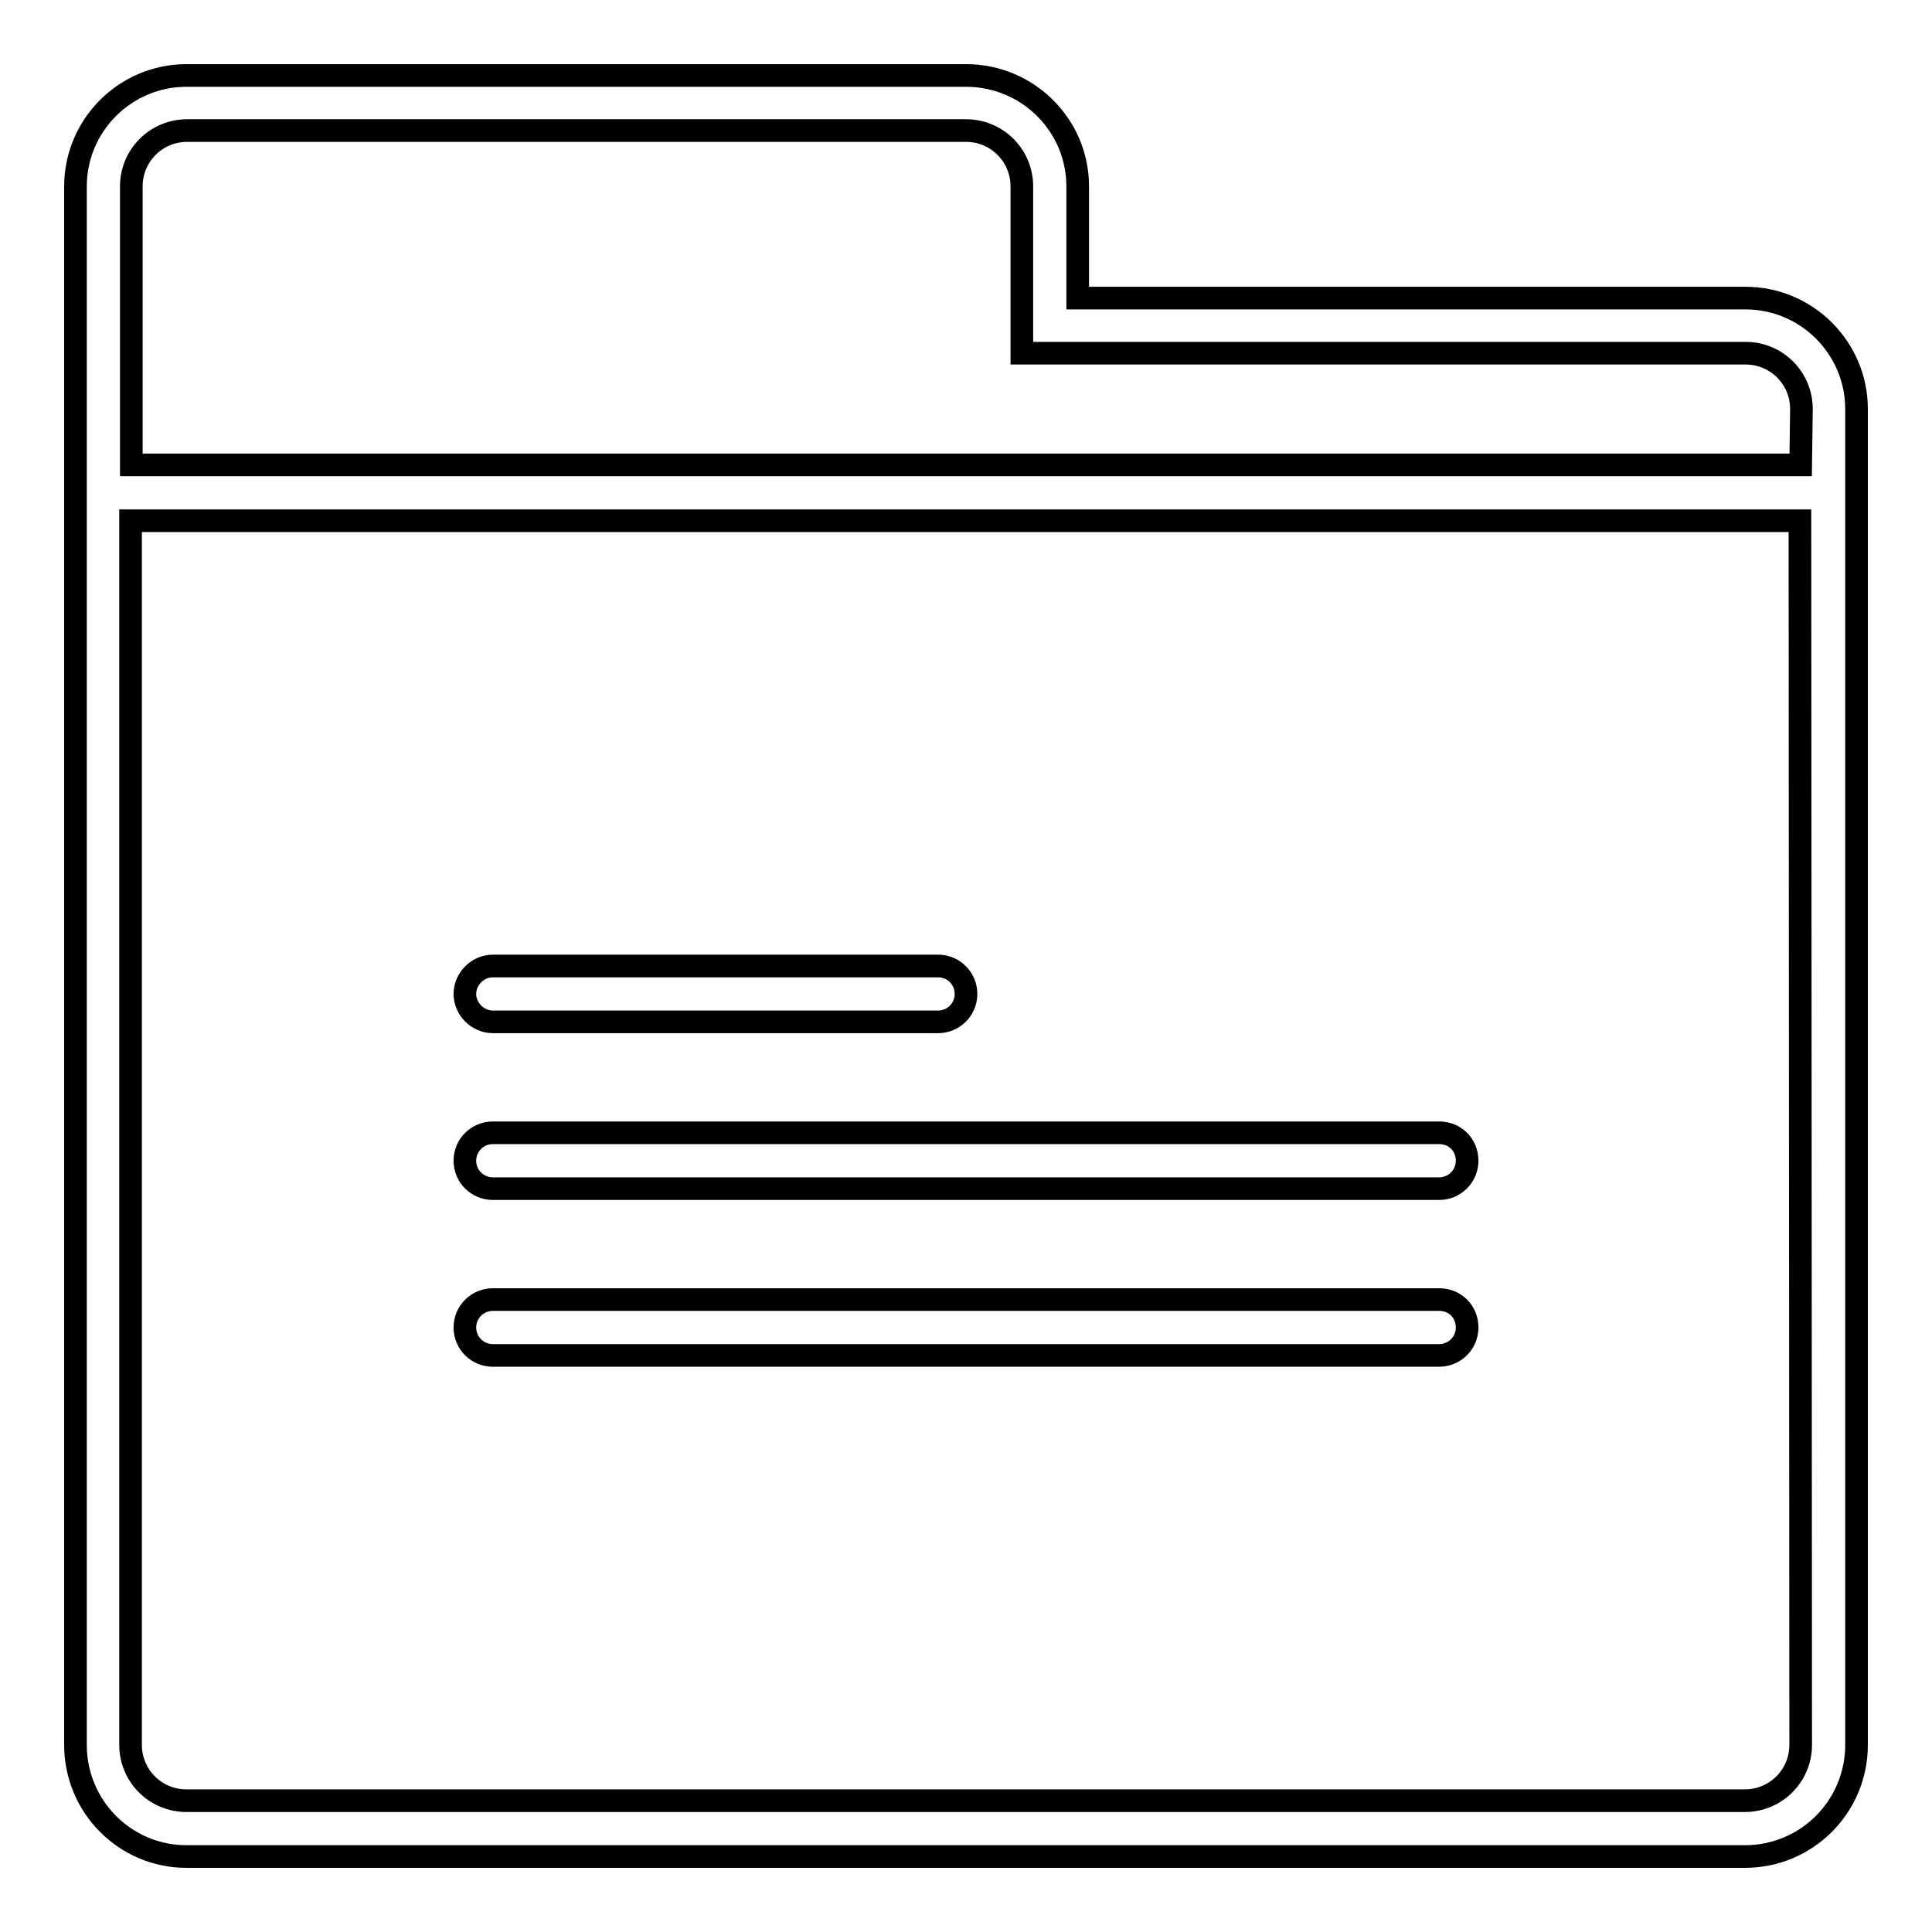
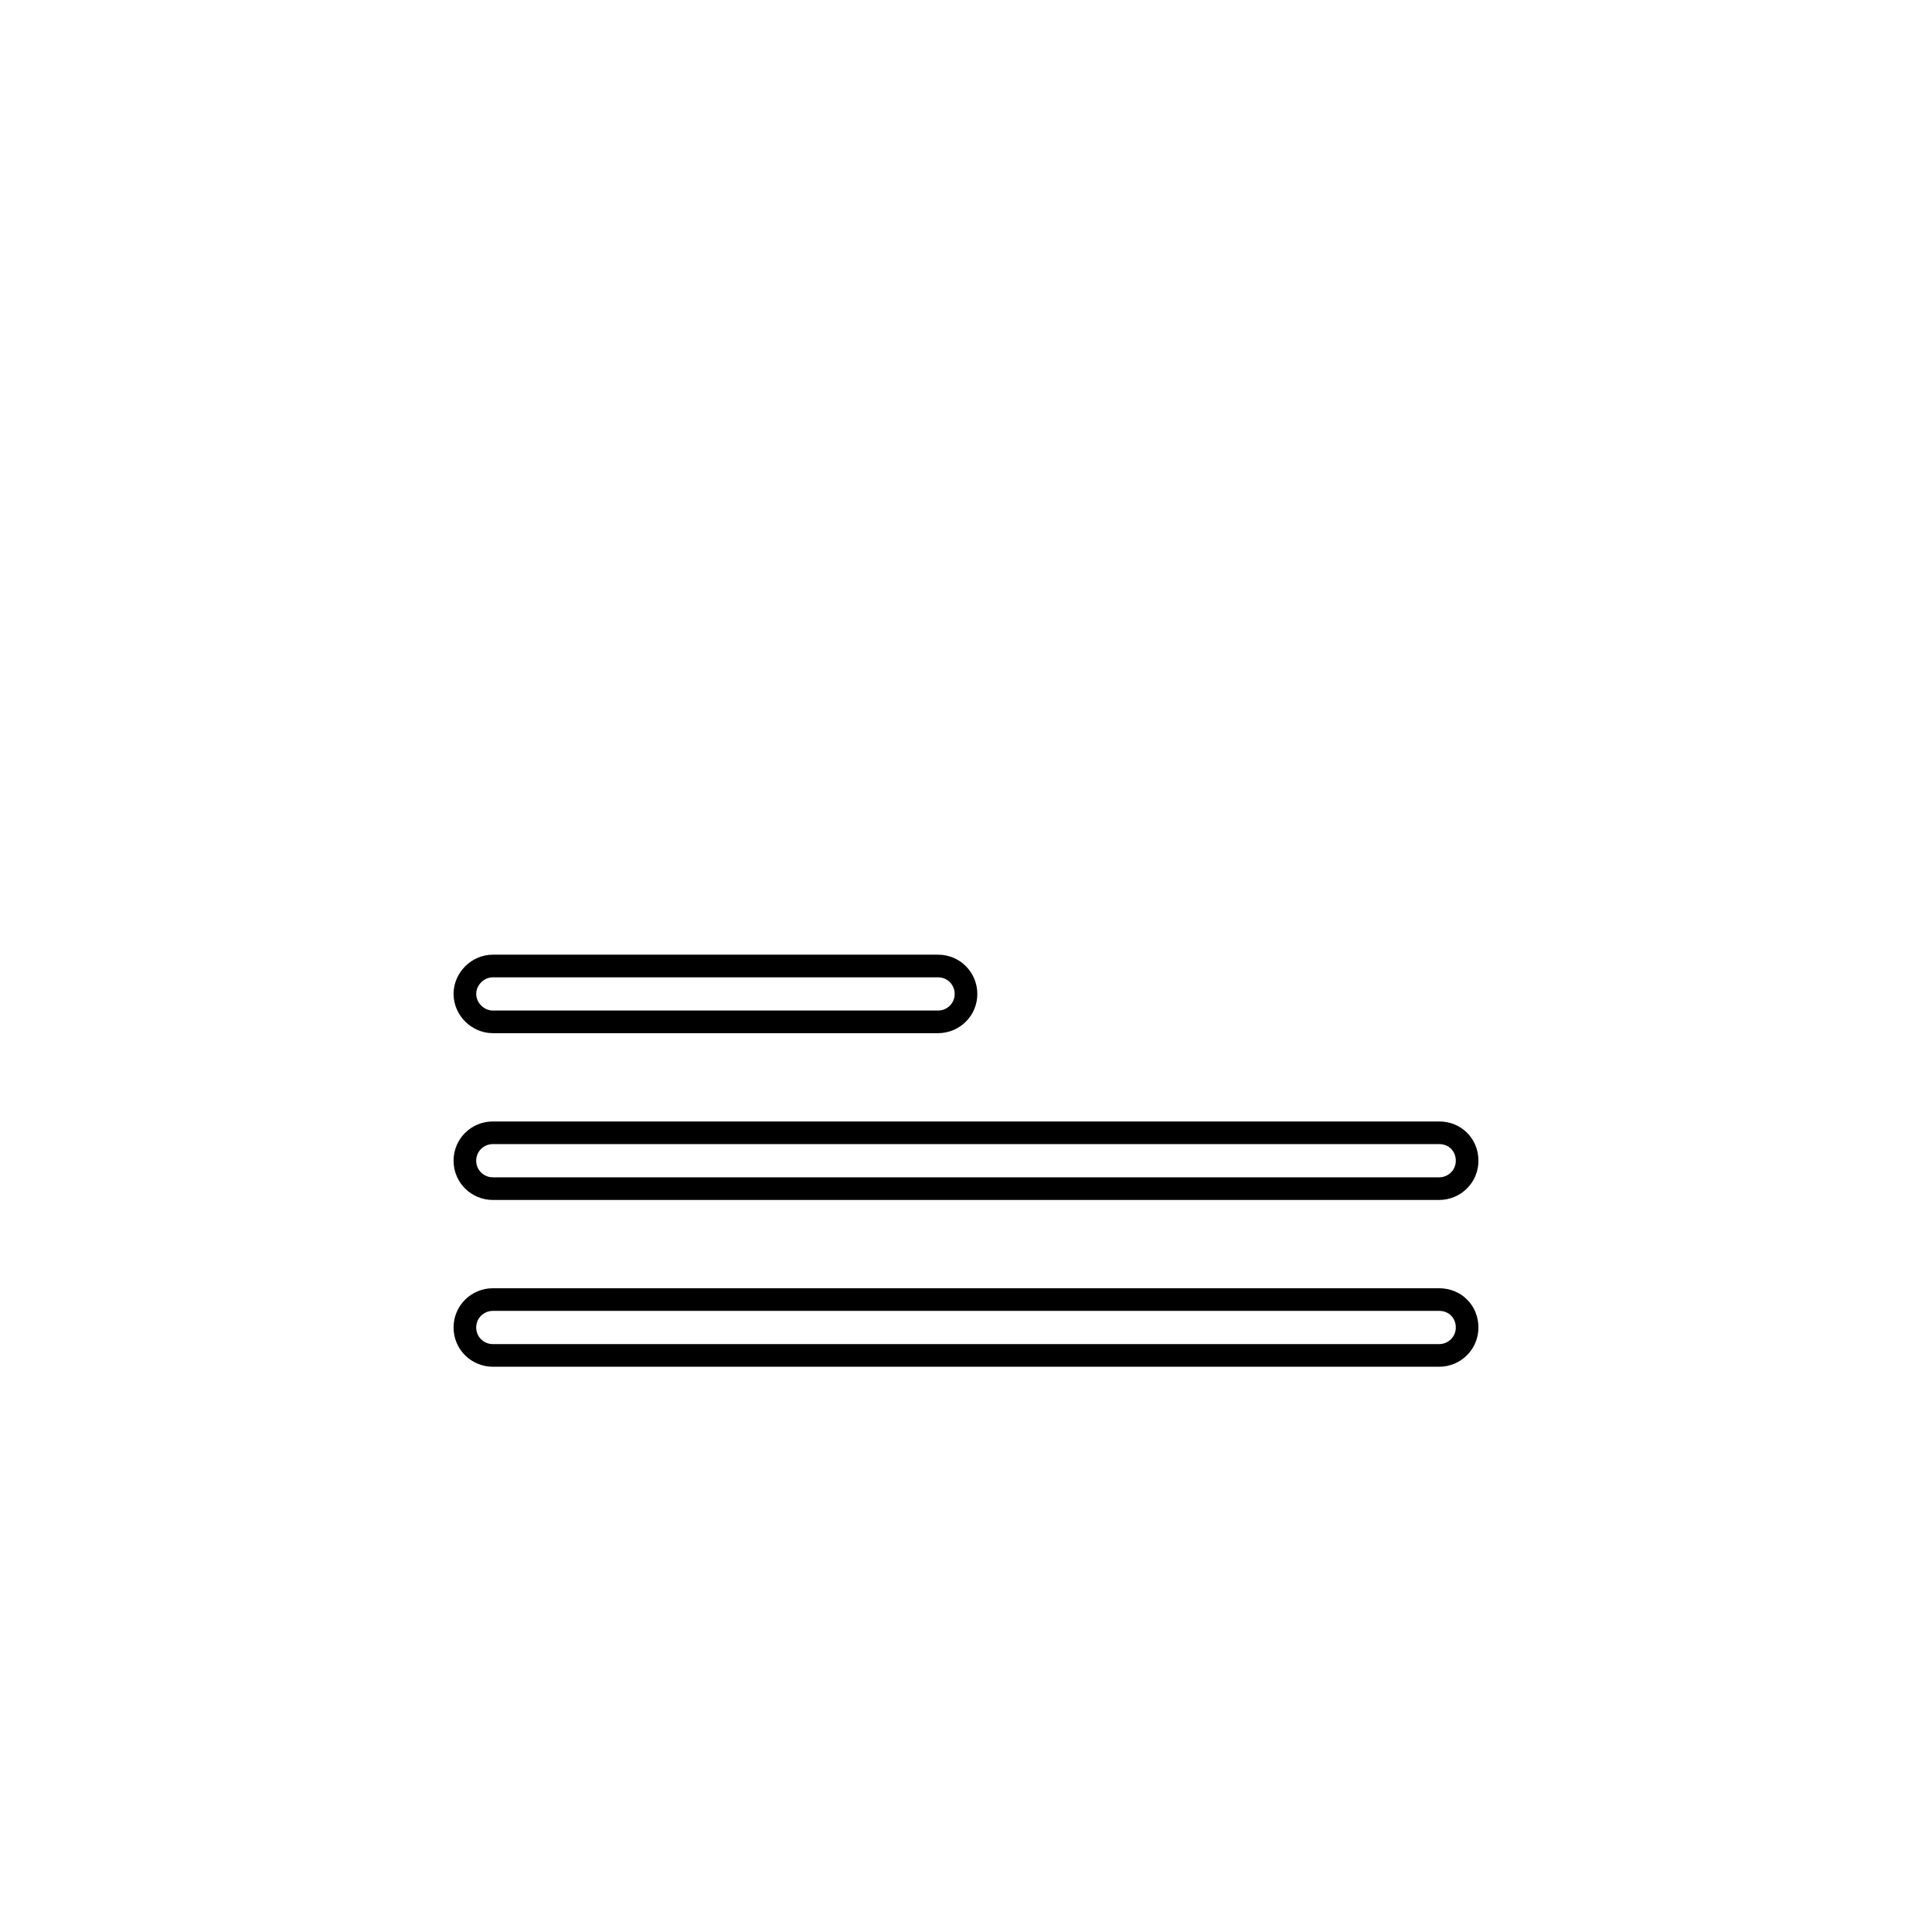
<svg xmlns="http://www.w3.org/2000/svg" version="1.1" x="0px" y="0px" viewBox="0 0 256 256" enable-background="new 0 0 256 256" xml:space="preserve">
  <g>
    <g>
-       <path stroke-width="3" fill-opacity="0" stroke="#000000" d="M231.3,39.5h-88.5V24.7c0-8.1-6.6-14.7-14.8-14.7H24.7C16.6,10,10,16.6,10,24.7v206.5c0,8.2,6.6,14.8,14.7,14.8h206.5c8.2,0,14.8-6.6,14.8-14.8v-177C246,46.1,239.4,39.5,231.3,39.5z M238.6,231.2c0,4.1-3.3,7.4-7.4,7.4H24.7c-4.1,0-7.4-3.3-7.4-7.4V69h221.2L238.6,231.2L238.6,231.2z M238.6,61.6H17.4V24.7c0-4.1,3.3-7.4,7.4-7.4H128c4.1,0,7.4,3.3,7.4,7.4v22.1h95.9c4.1,0,7.4,3.3,7.4,7.4L238.6,61.6L238.6,61.6z" />
-       <path stroke-width="3" fill-opacity="0" stroke="#000000" d="M65.3,179.6h125.4c2,0,3.7-1.6,3.7-3.7s-1.6-3.7-3.7-3.7H65.3c-2,0-3.7,1.6-3.7,3.7S63.3,179.6,65.3,179.6z" />
+       <path stroke-width="3" fill-opacity="0" stroke="#000000" d="M65.3,179.6h125.4c2,0,3.7-1.6,3.7-3.7s-1.6-3.7-3.7-3.7H65.3c-2,0-3.7,1.6-3.7,3.7S63.3,179.6,65.3,179.6" />
      <path stroke-width="3" fill-opacity="0" stroke="#000000" d="M65.3,157.5h125.4c2,0,3.7-1.6,3.7-3.7s-1.6-3.7-3.7-3.7H65.3c-2,0-3.7,1.6-3.7,3.7S63.3,157.5,65.3,157.5z" />
      <path stroke-width="3" fill-opacity="0" stroke="#000000" d="M65.3,135.4h59c2,0,3.7-1.6,3.7-3.7c0-2-1.6-3.7-3.7-3.7h-59c-2,0-3.7,1.7-3.7,3.7C61.6,133.7,63.3,135.4,65.3,135.4z" />
    </g>
  </g>
</svg>